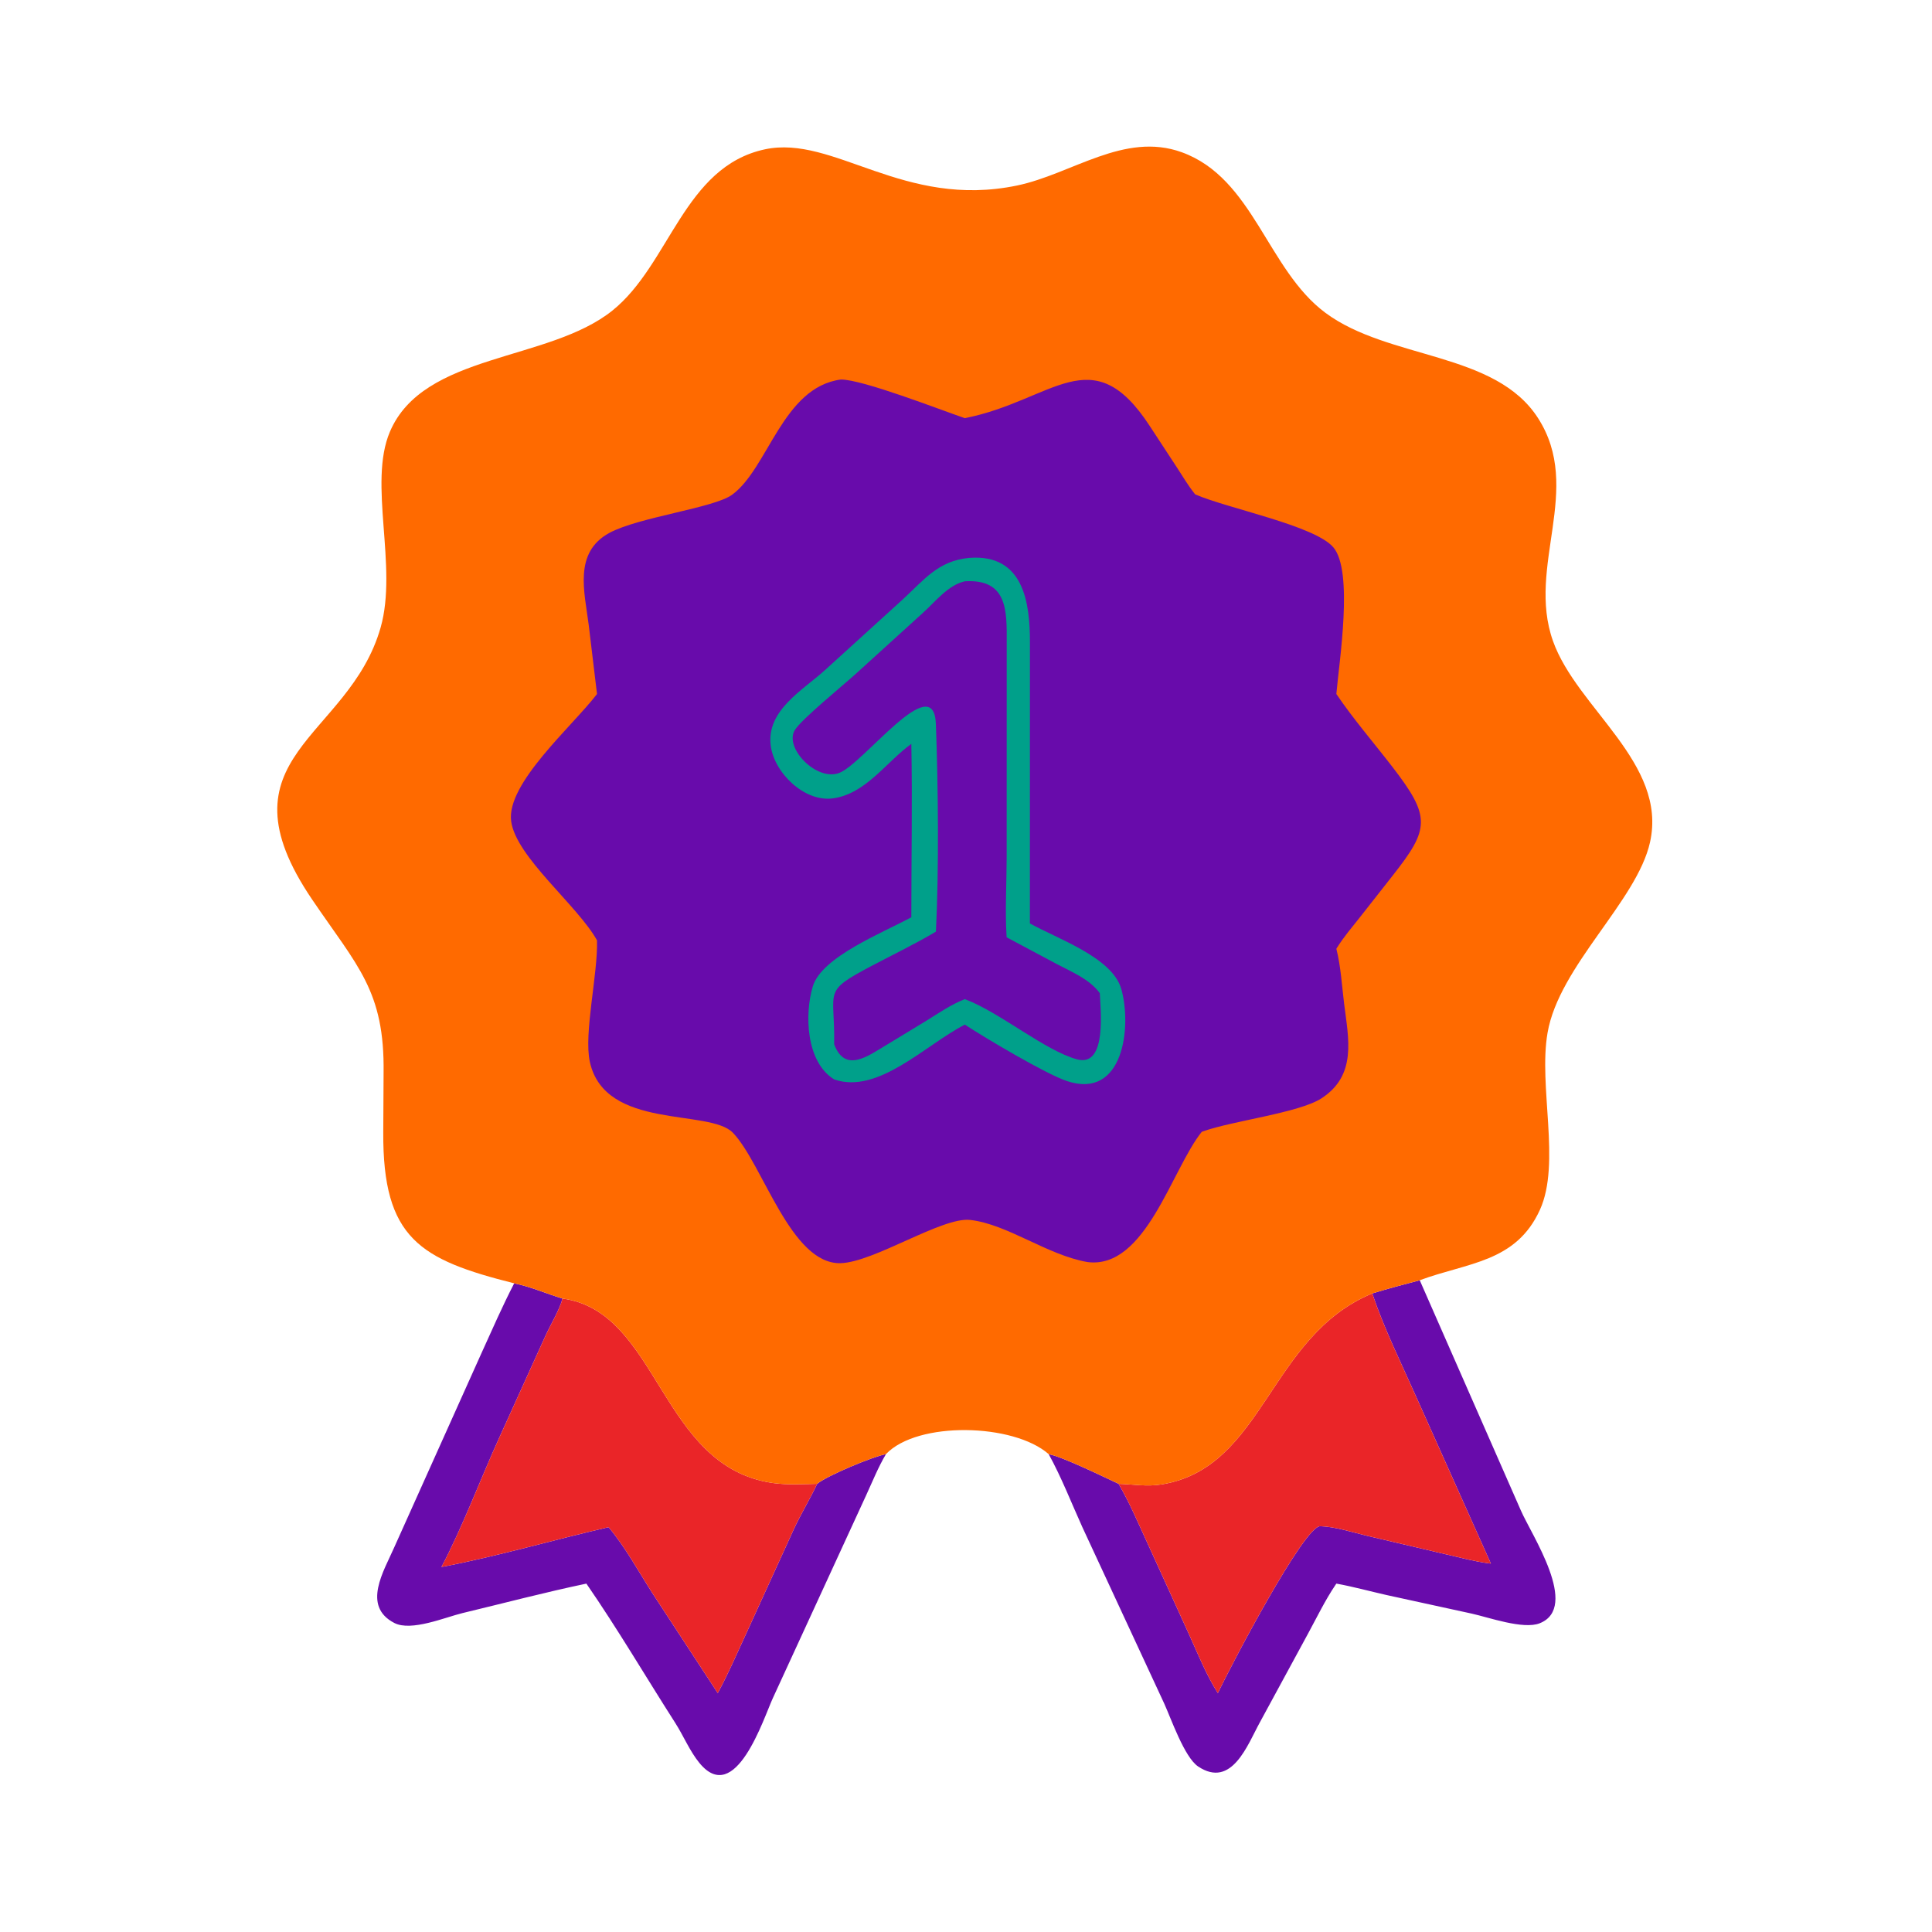
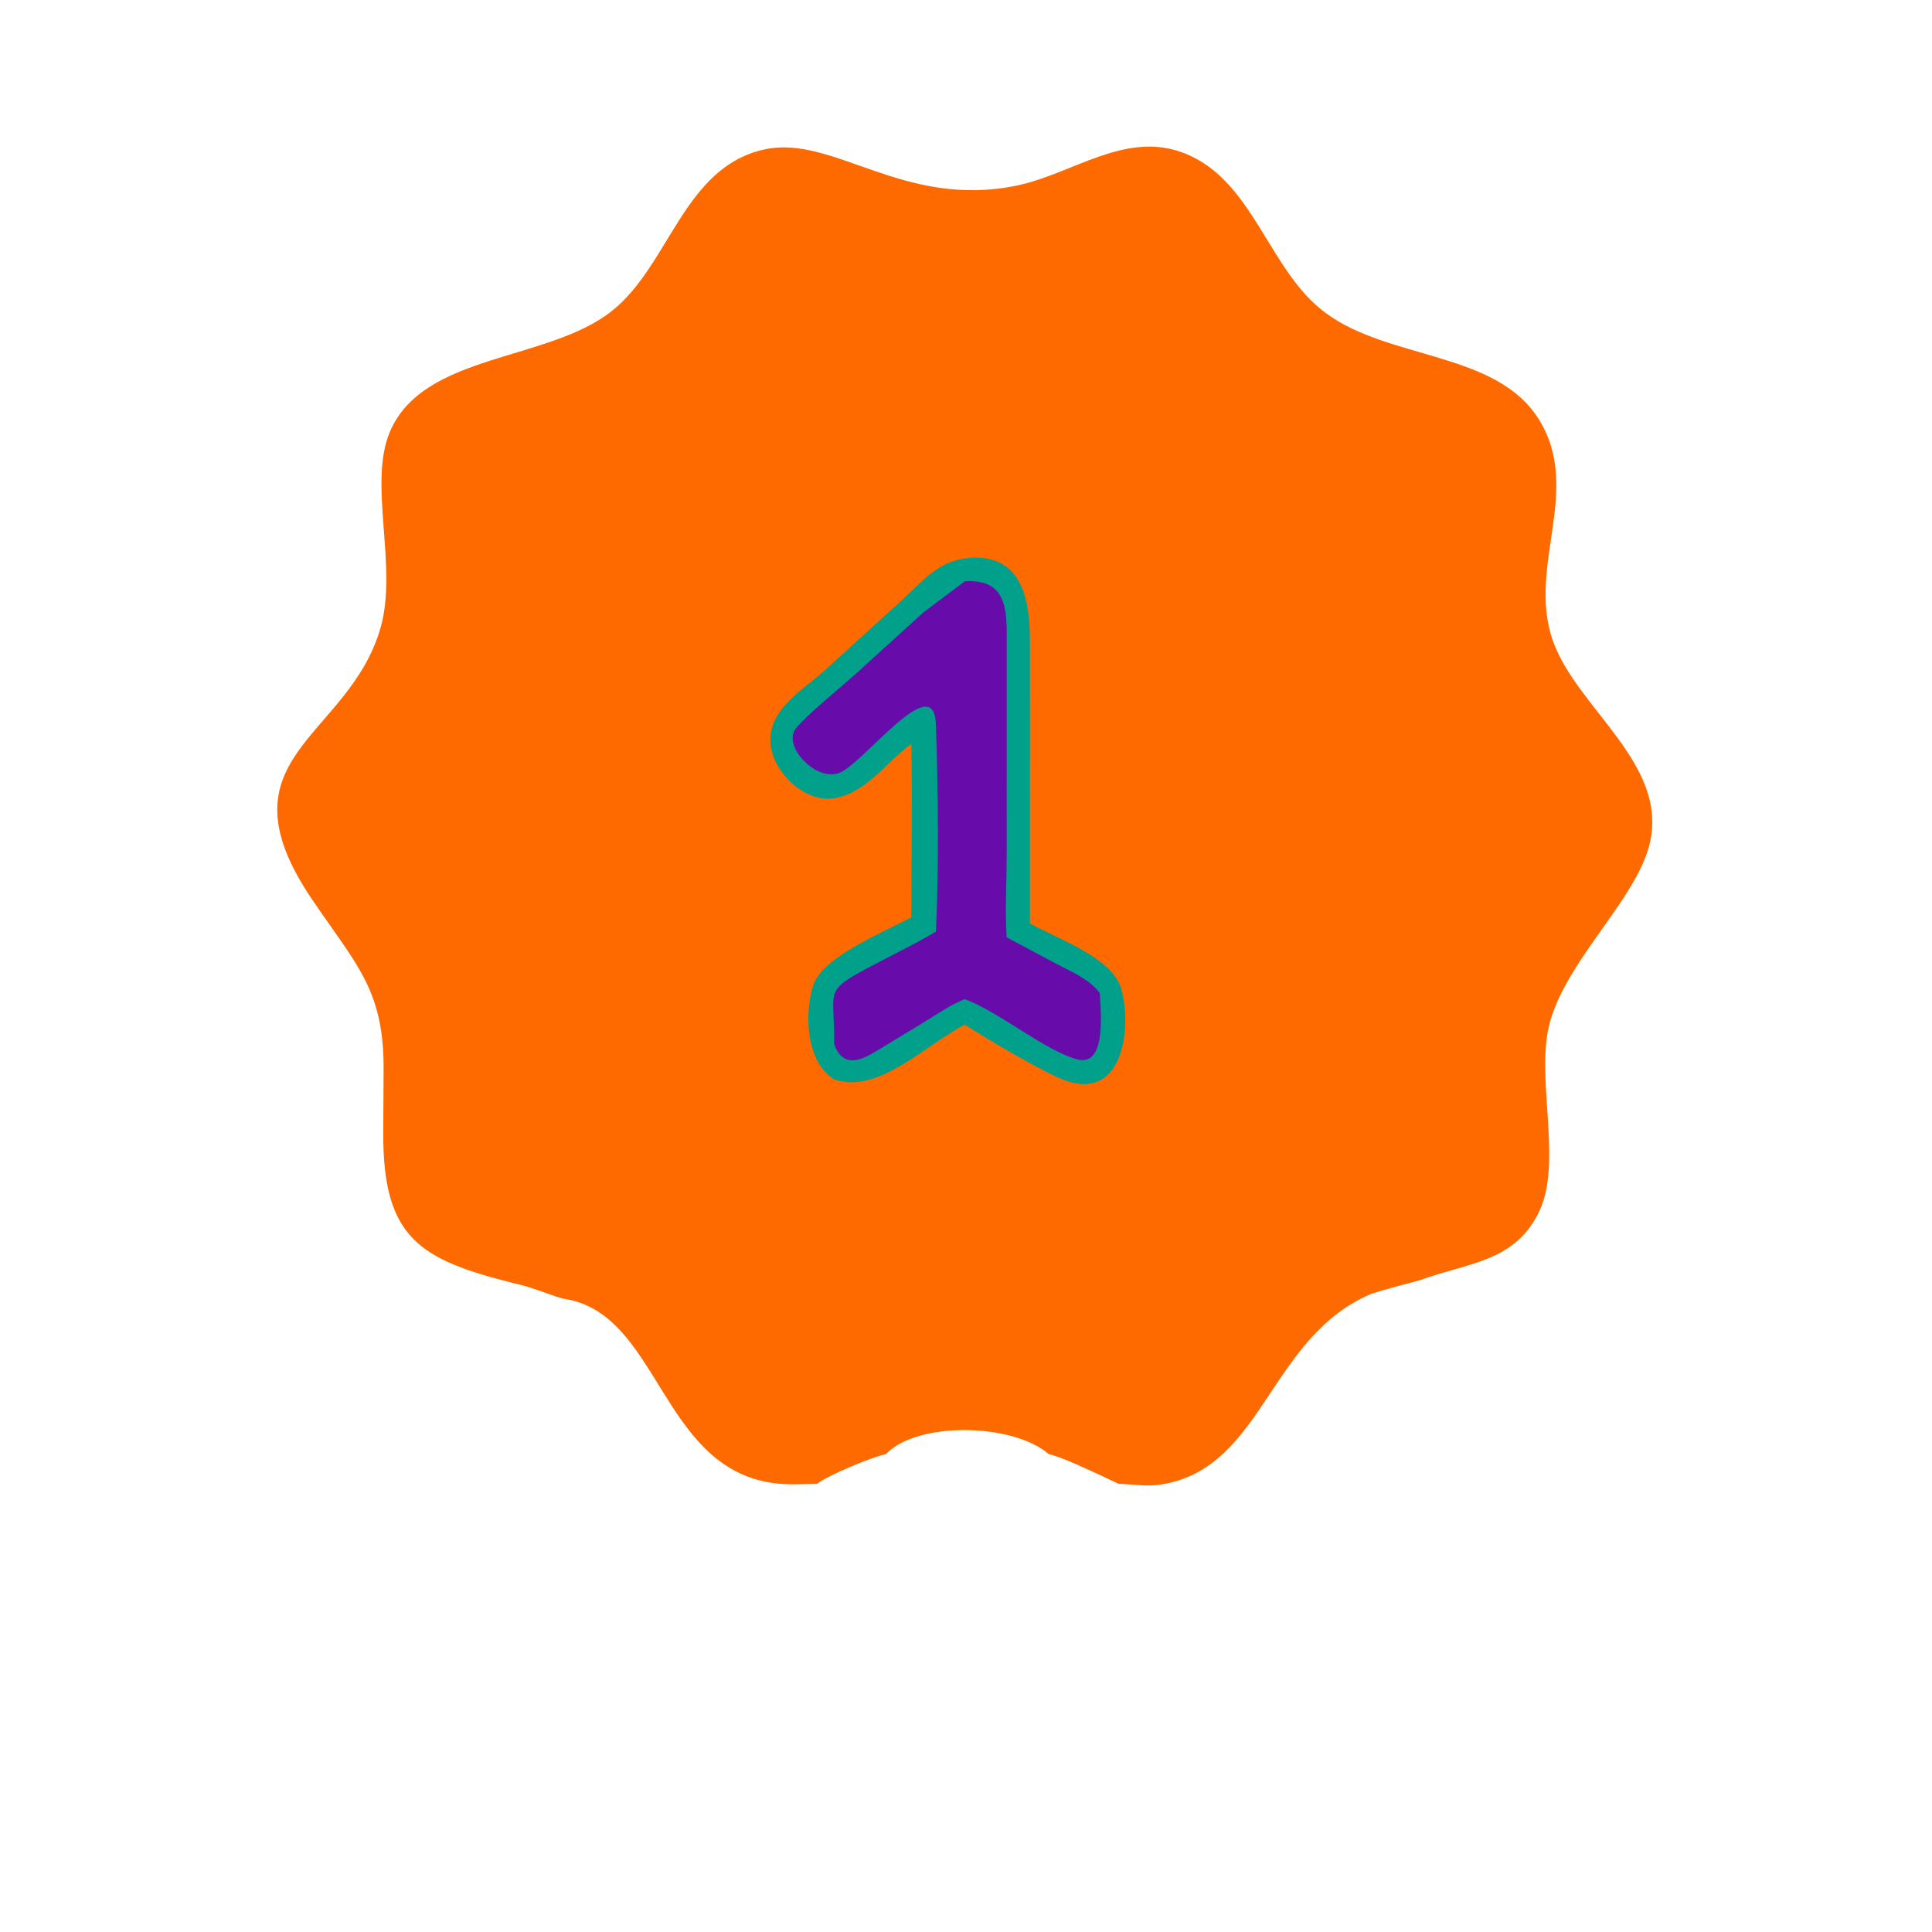
<svg xmlns="http://www.w3.org/2000/svg" width="1024" height="1024">
-   <path fill="#680BAB" d="M272.53 680.196c8.678 1.756 17.122 5.512 25.602 8.06-1.358 5.626-6.44 14.068-8.982 19.662l-24.452 53.926c-9.772 21.45-19.956 48.5-30.722 68.69 29.826-5.66 59.028-14.312 88.598-21.104 8.894 10.64 15.742 23.304 23.21 34.968l34.636 52.972c5.23-9.544 9.574-19.642 14.15-29.518l25.942-56.858c3.84-8.364 8.678-16.244 12.616-24.544 5.166-4.296 29.506-14.46 36.446-15.728-4.108 6.896-7.192 14.664-10.566 21.954l-49.39 107.378c-4.934 10.682-19.812 57.698-38.926 34.33-5.138-6.282-8.428-14.382-12.814-21.232-15.706-24.54-30.544-49.86-47.086-73.804-21.99 4.622-43.834 10.382-65.69 15.632-9.006 2.164-27.08 9.878-36.08 5.24-17.374-8.956-5.508-27.64-.116-39.994L255.3 716.948c5.596-12.31 11.018-24.734 17.23-36.752zm454.798 5.362c8.33-2.566 16.74-4.778 25.166-6.996l53.594 122.02c5.576 12.866 31.364 51.28 9.99 59.786-8.686 3.456-27.218-3.182-35.972-5.104l-45.316-9.886c-8.818-1.984-17.6-4.43-26.494-6.03l-.532.782c-5.438 8.068-9.79 17.098-14.438 25.648l-25.576 47.106c-6.468 11.73-14.836 35.324-32.71 23.39-7.28-4.862-14.386-25.502-18.012-33.426l-43.362-93.434c-5.796-12.794-11.062-26.402-17.842-38.692 7.37 1.4 29.242 12.11 37.05 15.728 5.782 9.934 10.338 20.662 15.136 31.094l22.288 48.886c4.72 10.392 9.038 21.298 15.182 30.94 7.526-15.69 45.838-88.714 54.282-88.448 8.012.25 16.874 3.182 24.696 5.06l42.762 10.03c7.298 1.646 14.666 3.686 22.096 4.61l.886.104-39.4-87.954c-8.048-18.09-17.162-36.452-23.474-55.214z" />
-   <path fill="#EA2528" d="M592.874 786.45c7.942.262 14.938 1.622 22.916.308 54.262-8.928 56.692-78.474 111.538-101.2 6.312 18.762 15.426 37.124 23.474 55.214l39.4 87.954-.886-.104c-7.43-.924-14.798-2.964-22.096-4.61l-42.762-10.03c-7.822-1.878-16.684-4.81-24.696-5.06-8.444-.266-46.756 72.758-54.282 88.448-6.144-9.642-10.462-20.548-15.182-30.94l-22.288-48.886c-4.798-10.432-9.354-21.16-15.136-31.094zm-294.742-98.194c51.364 6.892 51.386 89.25 111.536 97.772 7.684 1.088 15.718.568 23.46.422-3.938 8.3-8.776 16.18-12.616 24.544l-25.942 56.858c-4.576 9.876-8.92 19.974-14.15 29.518l-34.636-52.972c-7.468-11.664-14.316-24.328-23.21-34.968-29.57 6.792-58.772 15.444-88.598 21.104 10.766-20.19 20.95-47.24 30.722-68.69l24.452-53.926c2.542-5.594 7.624-14.036 8.982-19.662z" />
  <path fill="#FF6A00" d="M272.53 680.196c-49.752-12.564-69.718-23.634-69.392-80.076l.17-31.37c.63-43.65-13.848-56.568-37.84-91.944-51.643-76.146 19.394-84.976 36.262-144.17 9.262-32.5-6.757-76.324 4.926-103.794 17.818-41.899 83.956-37 117.912-64.228 30.518-24.474 37.862-76.249 80.832-85.466 36.478-7.826 73.382 31.737 133.696 19.17 28.986-6.039 56.742-28.625 87.204-17.65 38.078 13.721 45.348 62.162 76.134 85.08 33.566 24.985 90.01 20.434 112.746 55.838 24.164 37.628-6.196 78.426 7.938 118.182 12.69 35.696 60.748 64.706 51.438 106.594-6.946 31.262-48.19 65.554-54.322 101.044-4.92 28.474 7.138 69.086-4.008 93.732-12.69 28.056-38.436 28.002-63.732 37.424-8.426 2.218-16.836 4.43-25.166 6.996-54.846 22.726-57.276 92.272-111.538 101.2-7.978 1.314-14.974-.046-22.916-.308-7.808-3.618-29.68-14.328-37.05-15.728-18.626-16.38-69.532-17.61-86.25 0-6.94 1.268-31.28 11.432-36.446 15.728-7.742.146-15.776.666-23.46-.422-60.15-8.522-60.172-90.88-111.536-97.772-8.48-2.548-16.924-6.304-25.602-8.06z" />
-   <path fill="#680BAB" d="M445.68 201.152c11.532-.03 52.278 15.898 65.706 20.49 46.962-9.35 67.36-42.798 97.954 4.066l14.642 22.35c2.934 4.492 5.702 9.204 9.044 13.406l.444.552c16.896 7.438 63.448 16.482 73.272 28.124 10.722 12.708 3.016 60.718 1.554 77.694 9.032 13.332 19.802 25.798 29.648 38.552 20.6 26.68 19.776 32.84.2 57.698l-17.236 21.934c-4.188 5.294-8.714 10.592-12.292 16.318l-.32.522c2.39 9.526 2.906 19.37 4.112 29.088 2.312 18.648 6.914 37.914-12.018 50.204-11.84 7.686-47.152 11.902-62.702 17.482l-.73.266c-15.838 19.598-29.738 73.022-60.568 69.016-21.464-3.732-42.266-20.036-62.188-22.326-14.854-1.706-51.088 22.508-68.72 22.918-26.384.616-41.066-52.414-56.994-69.086-12.402-12.978-67.936-1.2-75.868-37.66-3.278-15.076 4.336-46.48 3.81-64.354-10.226-18.44-43.022-44.256-45.506-63.154-2.638-20.062 32.424-50.27 45.506-67.418l-4.414-36.748c-2.198-17.344-8.146-38.284 10.978-48.642 15.482-8.386 55.294-13.166 64.976-20.18 19.172-13.892 26.816-57.02 57.71-61.112z" />
  <path fill="#00A08A" d="M513.662 295.7c28.976-2.306 32.242 23.982 32.218 44.528l-.022 149.198c14.7 8.226 43.714 18.026 48.452 34.778 5.638 19.926 1.242 58.852-28.882 48.756-11.15-3.736-43.042-22.692-54.042-29.886-20.87 10.698-45.98 37.144-69.266 29.036-15.072-9.322-15.688-34.804-11.324-49.276 4.75-15.746 36.946-28.344 52.23-36.662-.002-30.602.582-61.322 0-91.908-13.398 9.664-24.082 26.46-41.504 28.882-15.212 2.116-31.302-13.666-33.044-28.1-2.252-18.646 17.042-29.192 28.746-39.848l41.098-37.346c11.484-10.516 18.842-20.6 35.34-22.152z" />
-   <path fill="#680BAB" d="M511.386 308.09c22.388-1.306 22.32 15.042 22.194 32.434l-.024 113.542c-.004 13.062-.882 29.188-.064 41.91l.056.824 26.696 14.226c8.044 4.28 17.108 7.846 22.684 15.374.226 7.554 4.172 39.49-12.07 35.08-16.836-4.57-40.654-24.664-58.836-31.668l-.636-.24c-7.26 2.796-13.768 7.35-20.364 11.422l-21.938 13.318c-9.16 5.48-21.238 14.496-26.964-.824.54-29.24-6.736-27.512 20.054-41.65 11.214-5.918 23.024-11.568 33.882-18.066 1.65-32.862 1.214-77.122-.018-110.052-1.104-29.5-38.458 21.248-51.35 25.994-11.97 4.408-28.922-13.21-23.538-22.564 3.262-5.668 26.086-24.202 32.588-30.144l35.47-32.224c6.604-5.918 13.216-14.652 22.178-16.692z" />
+   <path fill="#680BAB" d="M511.386 308.09c22.388-1.306 22.32 15.042 22.194 32.434l-.024 113.542c-.004 13.062-.882 29.188-.064 41.91l.056.824 26.696 14.226c8.044 4.28 17.108 7.846 22.684 15.374.226 7.554 4.172 39.49-12.07 35.08-16.836-4.57-40.654-24.664-58.836-31.668l-.636-.24c-7.26 2.796-13.768 7.35-20.364 11.422l-21.938 13.318c-9.16 5.48-21.238 14.496-26.964-.824.54-29.24-6.736-27.512 20.054-41.65 11.214-5.918 23.024-11.568 33.882-18.066 1.65-32.862 1.214-77.122-.018-110.052-1.104-29.5-38.458 21.248-51.35 25.994-11.97 4.408-28.922-13.21-23.538-22.564 3.262-5.668 26.086-24.202 32.588-30.144l35.47-32.224z" />
</svg>